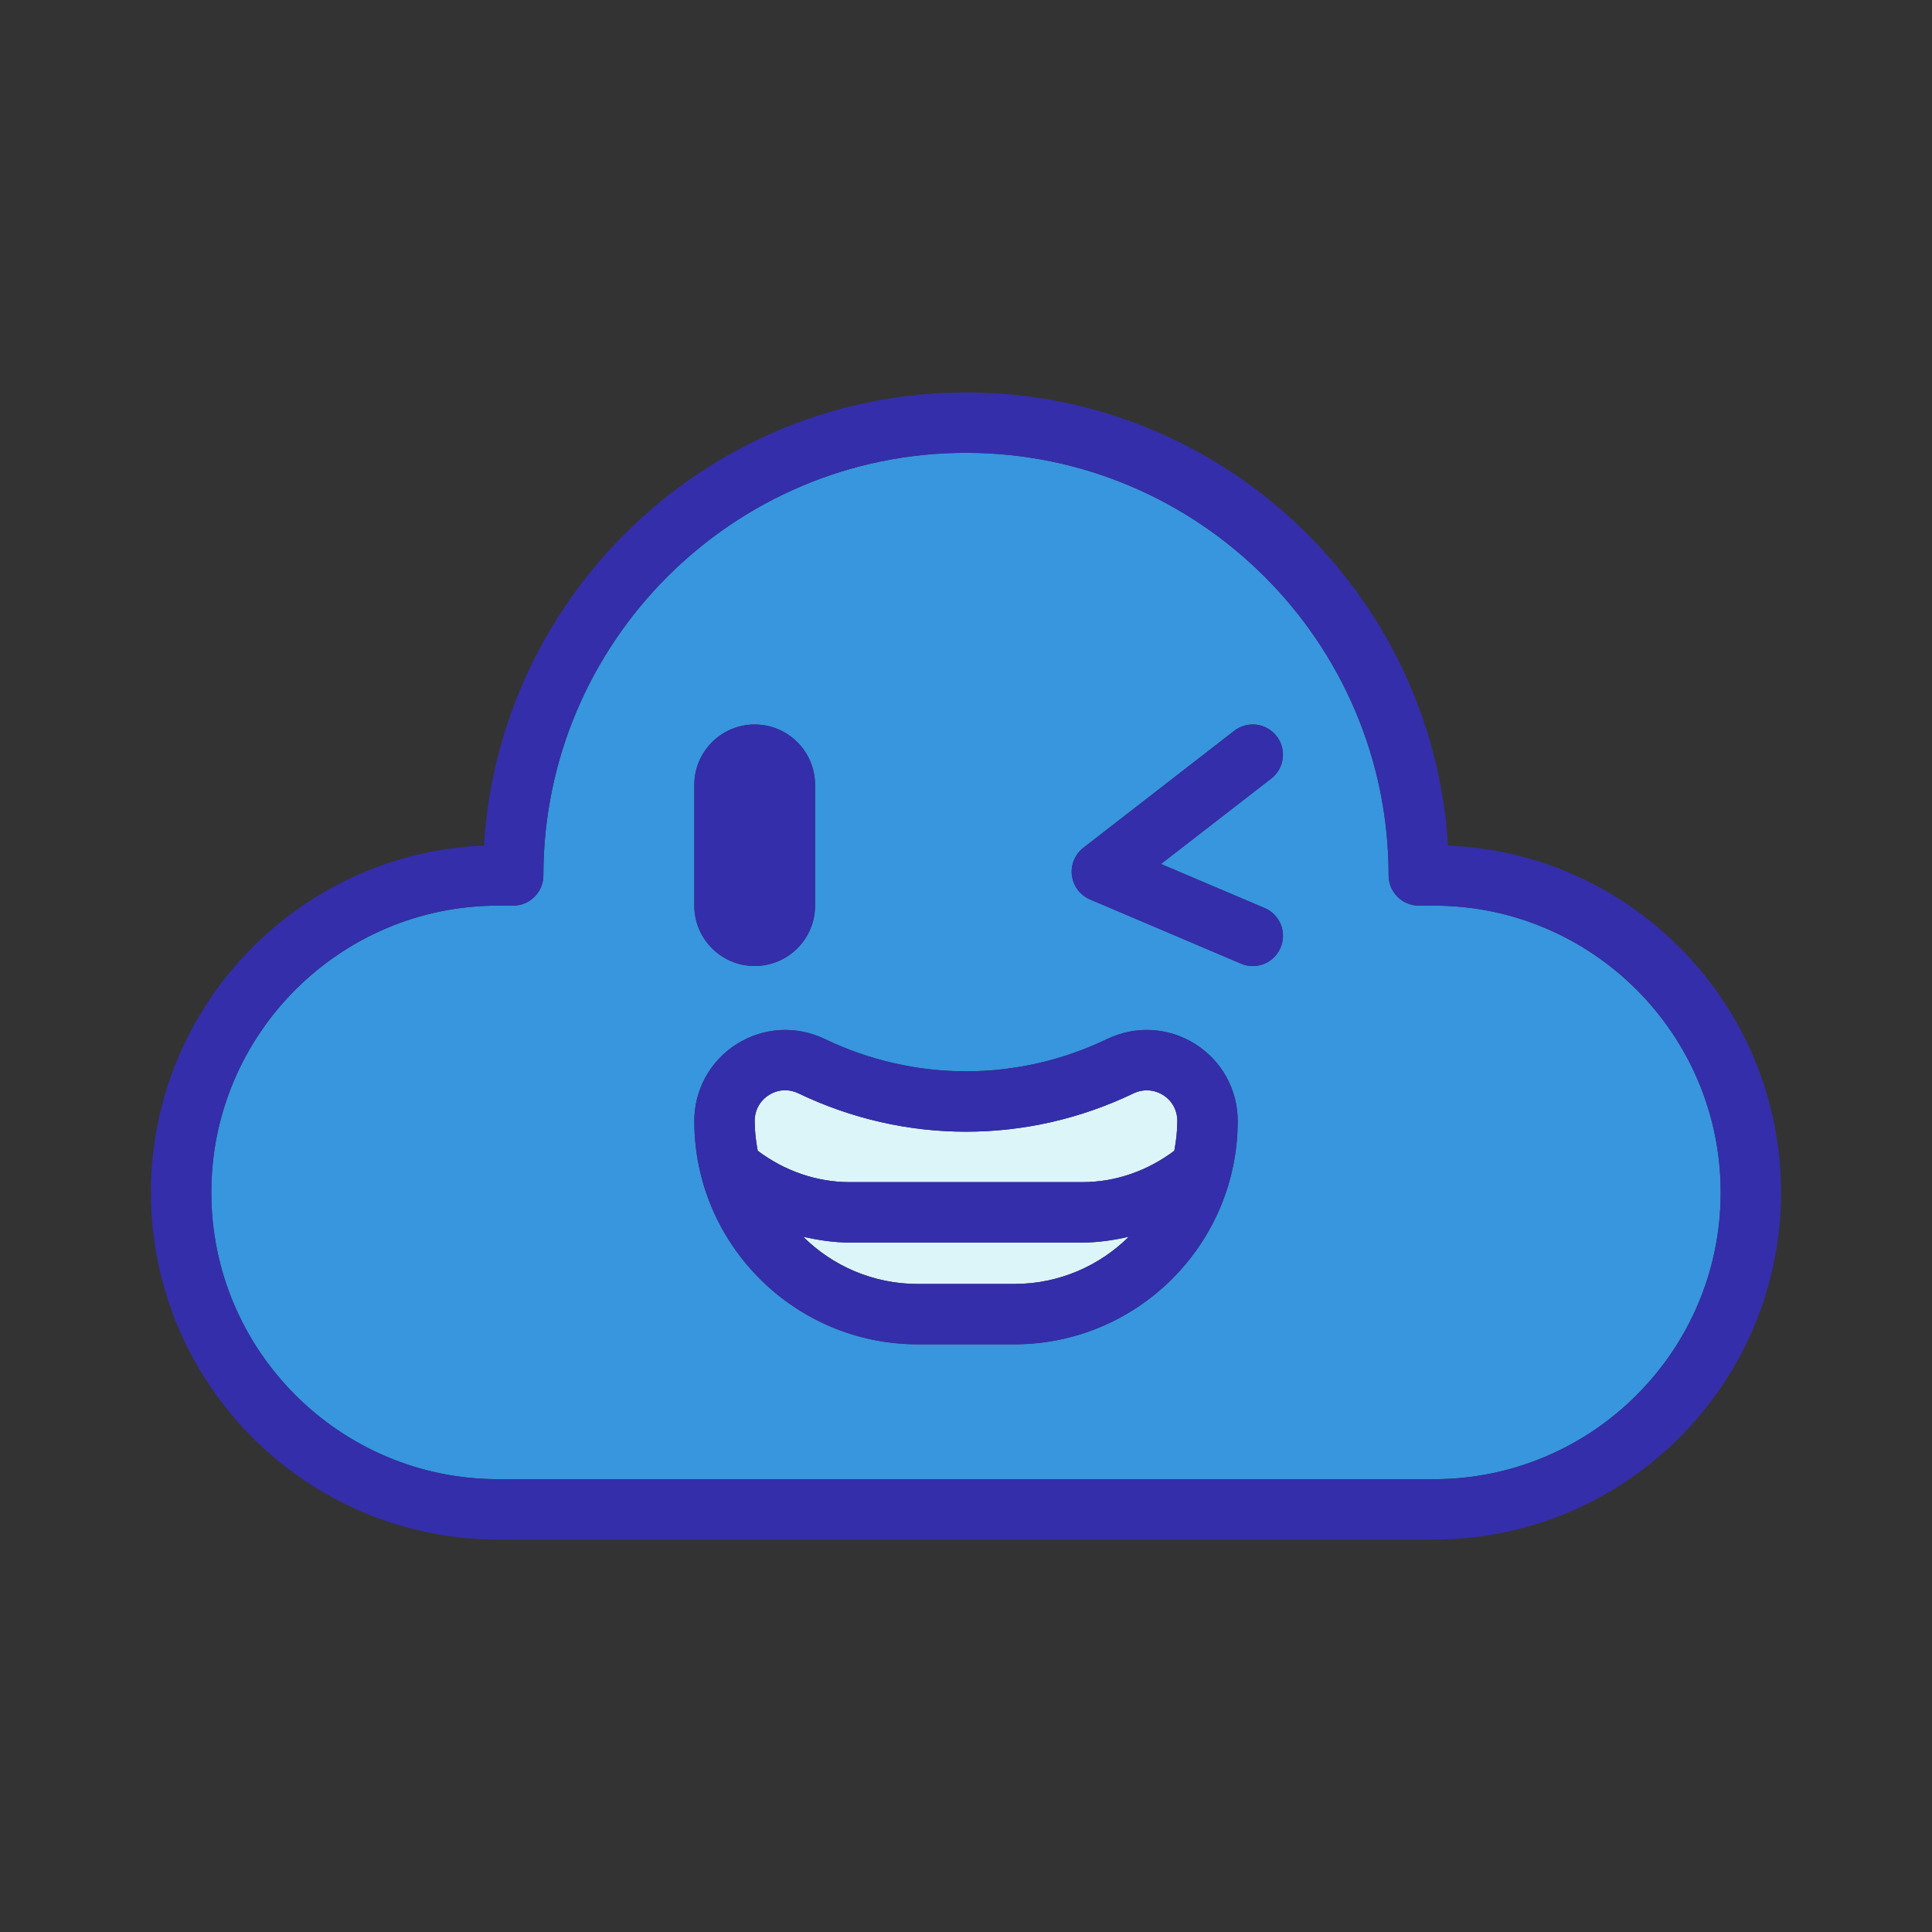
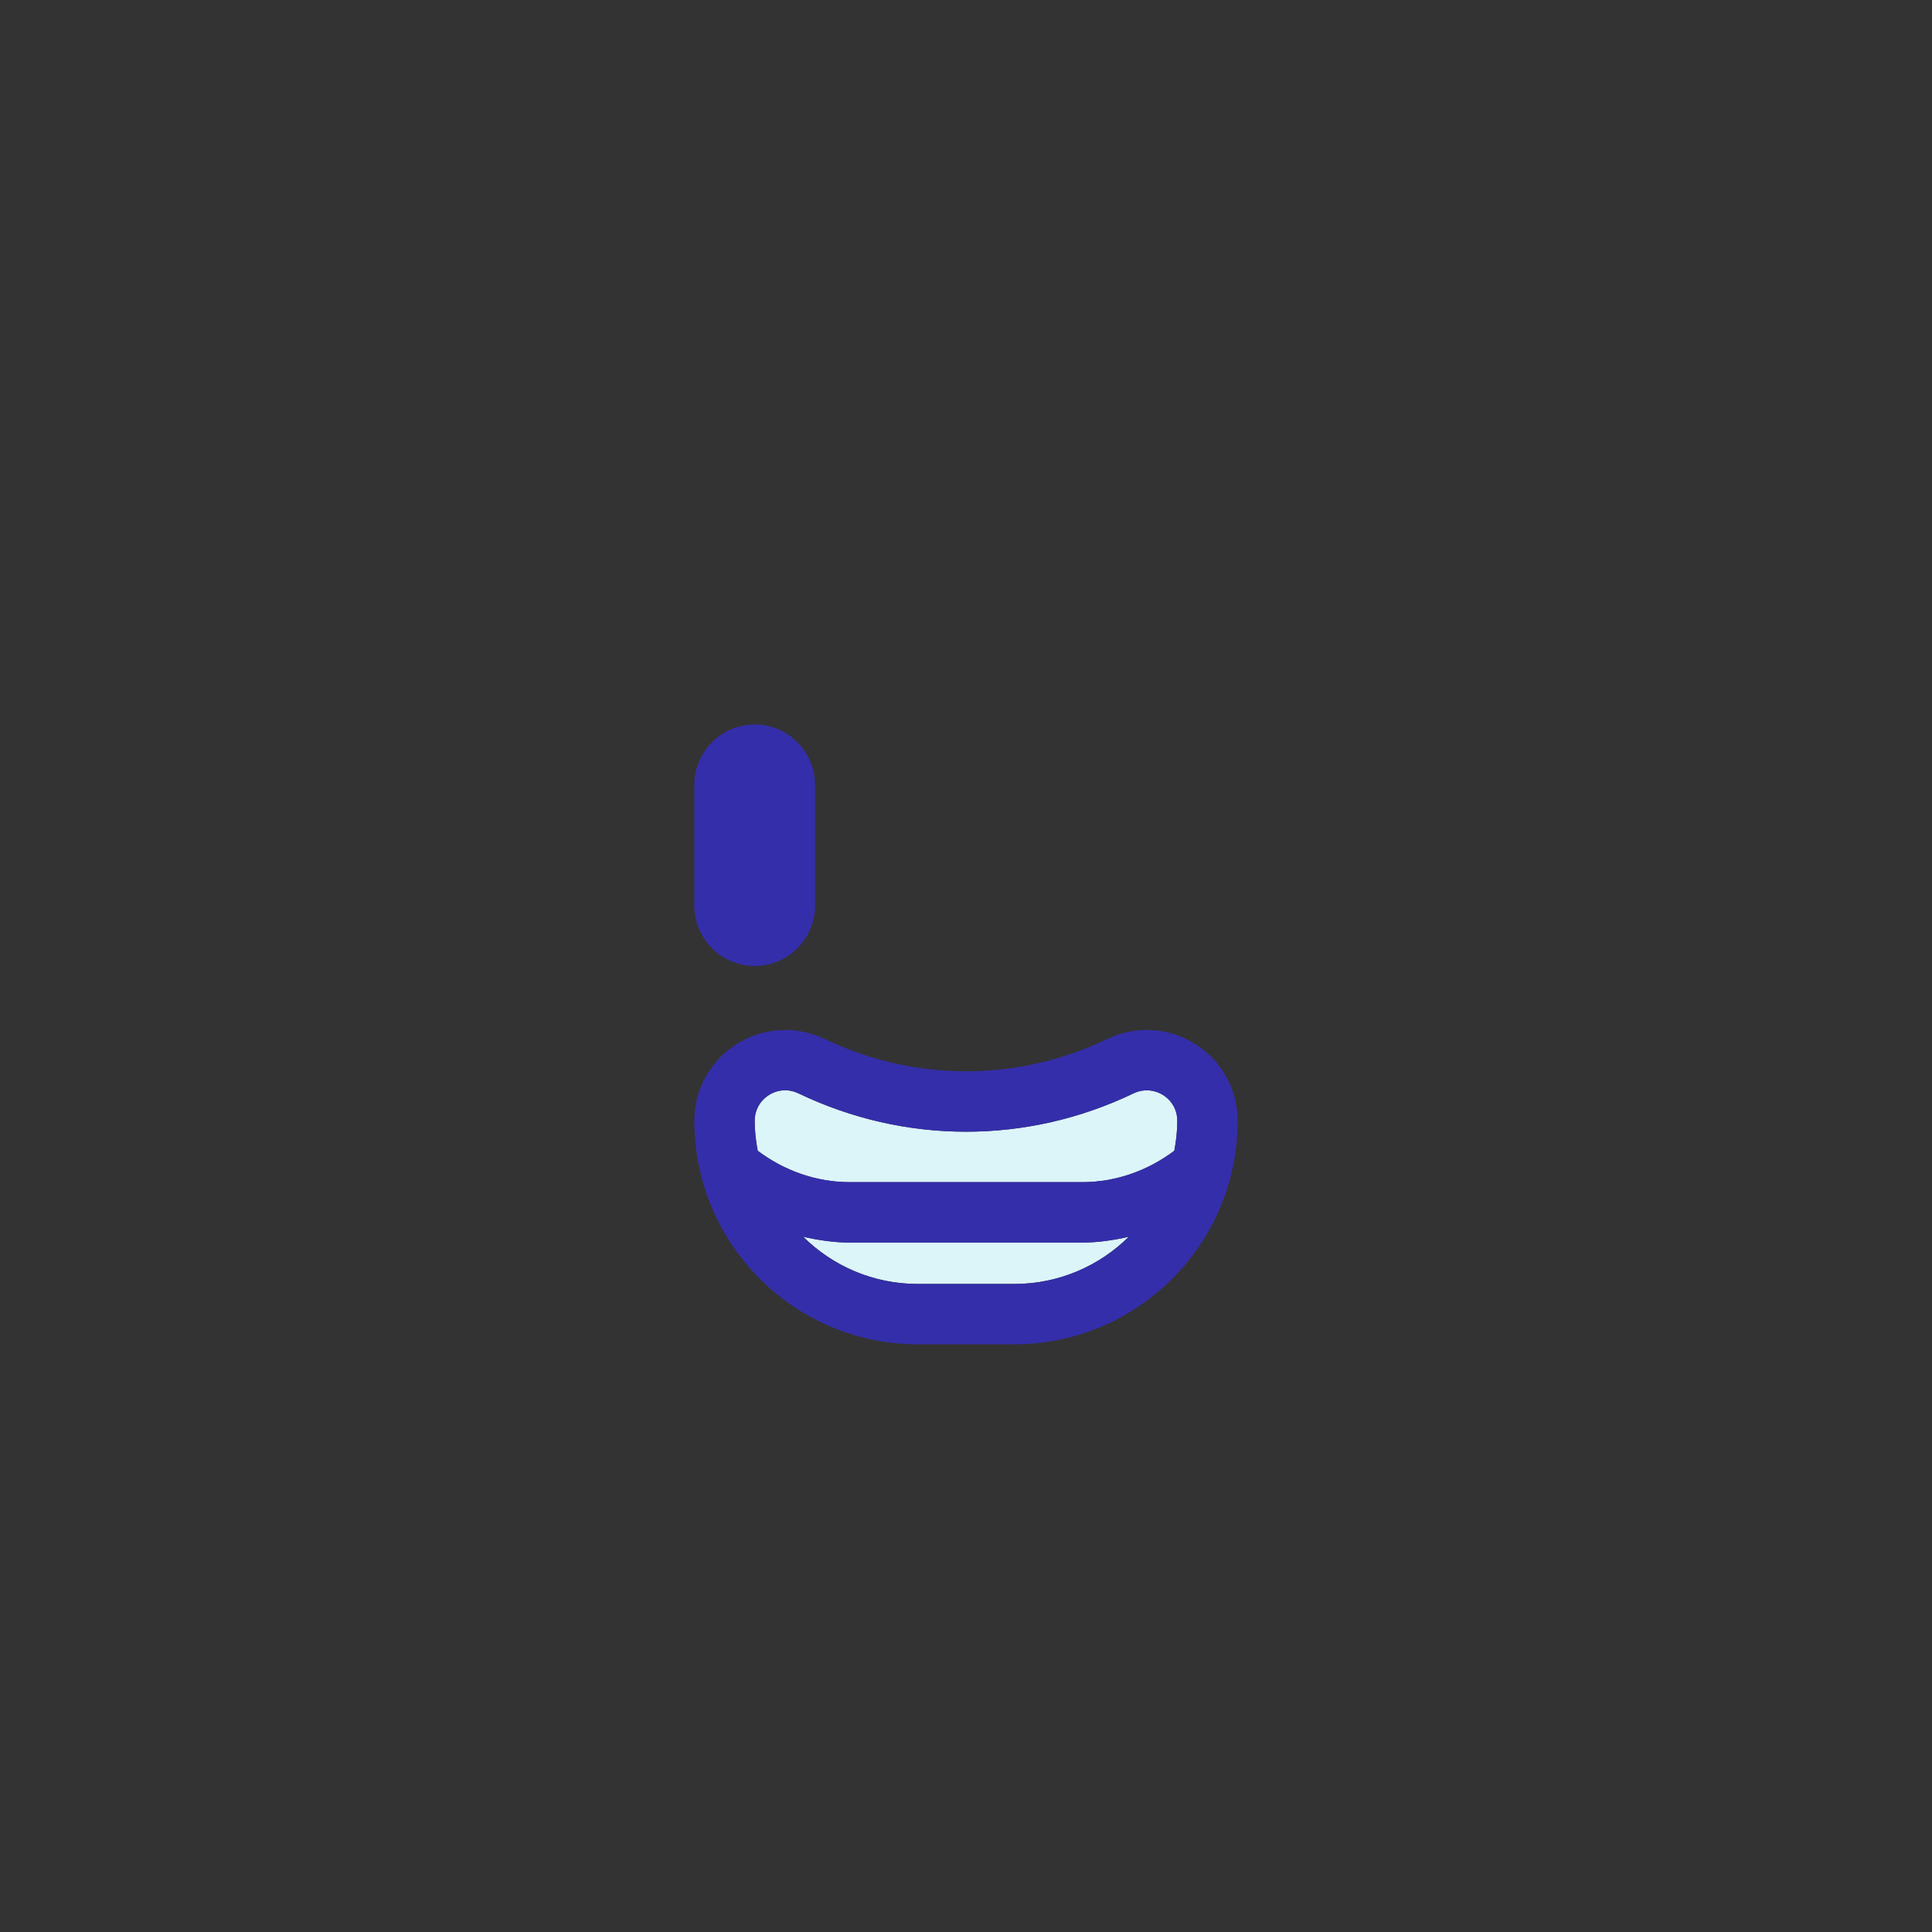
<svg xmlns="http://www.w3.org/2000/svg" viewBox="0 0 32 32" id="Layer_1">
  <rect x="0" y="0" width="32" height="32" fill="#333333" stroke="none" />
  <path fill="#dcf5f9" d="m17.927 19.58c.552 0 1.084-.189 1.523-.52.03-.16.05-.324.05-.493 0-.178-.086-.335-.236-.43-.151-.093-.329-.104-.49-.027-1.762.846-3.784.846-5.548 0-.07-.034-.146-.052-.22-.052-.093 0-.186.026-.27.079-.15.095-.236.252-.236.43 0 .169.02.332.05.493.439.331.971.52 1.523.52z" />
  <path fill="#dcf5f9" d="m14.073 20.58c-.262 0-.518-.039-.77-.096.488.483 1.158.782 1.897.782h1.6c.739 0 1.409-.299 1.897-.782-.252.057-.509.096-.77.096z" />
-   <path fill="#3796dd" d="m8.25 24.5h15.5c2.619 0 4.75-2.131 4.75-4.75s-2.131-4.75-4.75-4.75h-.25c-.276 0-.5-.224-.5-.5 0-3.859-3.141-7-7-7s-7 3.141-7 7c0 .276-.224.5-.5.5h-.25c-2.619 0-4.75 2.131-4.75 4.75s2.131 4.75 4.75 4.75zm9.693-10.458 2.5-1.938c.22-.169.532-.13.702.089.169.219.129.532-.089.702l-1.827 1.415 1.716.729c.255.107.373.401.265.655-.081.192-.266.306-.46.306-.065 0-.132-.013-.195-.04l-2.5-1.063c-.163-.069-.277-.22-.301-.396-.023-.175.05-.35.189-.459zm-6.443-1.042c0-.552.448-1 1-1s1 .448 1 1v2c0 .552-.448 1-1 1s-1-.448-1-1zm.704 4.292c.439-.277.985-.309 1.454-.084 1.488.715 3.196.715 4.683 0 .471-.225 1.016-.193 1.455.084.44.277.704.754.704 1.275 0 2.04-1.66 3.699-3.7 3.699h-1.6c-2.04 0-3.7-1.659-3.7-3.699 0-.521.264-.998.704-1.275z" />
  <g fill="#342eaa">
    <path d="m12.5 16c.552 0 1-.448 1-1v-2c0-.552-.448-1-1-1s-1 .448-1 1v2c0 .552.448 1 1 1z" />
-     <path d="m23.984 14.005c-.255-4.182-3.739-7.505-7.984-7.505s-7.729 3.323-7.984 7.505c-3.063.123-5.516 2.653-5.516 5.745 0 3.171 2.579 5.75 5.75 5.75h15.5c3.171 0 5.75-2.579 5.75-5.75 0-3.092-2.453-5.622-5.516-5.745zm-.234 10.495h-15.5c-2.619 0-4.75-2.131-4.75-4.75s2.131-4.75 4.75-4.75h.25c.276 0 .5-.224.5-.5 0-3.859 3.141-7 7-7s7 3.141 7 7c0 .276.224.5.5.5h.25c2.619 0 4.75 2.131 4.75 4.75s-2.131 4.75-4.75 4.75z" />
-     <path d="m20.945 15.04-1.716-.729 1.827-1.415c.218-.17.258-.483.089-.702-.17-.219-.482-.258-.702-.089l-2.5 1.938c-.14.109-.212.284-.189.46s.138.326.301.396l2.5 1.063c.063.027.13.04.195.04.194 0 .379-.114.46-.305.108-.256-.01-.55-.265-.657z" />
    <path d="m19.796 17.292c-.439-.277-.984-.309-1.455-.084-1.486.715-3.194.715-4.683 0-.469-.225-1.015-.193-1.454.084-.44.277-.704.754-.704 1.275 0 2.04 1.66 3.699 3.7 3.699h1.6c2.04 0 3.7-1.659 3.7-3.699 0-.521-.264-.998-.704-1.275zm-2.996 3.975h-1.6c-.739 0-1.409-.299-1.897-.782.252.057.509.096.77.096h3.854c.262 0 .518-.039.77-.096-.488.482-1.158.782-1.897.782zm2.65-2.207c-.439.331-.971.52-1.523.52h-3.854c-.552 0-1.084-.189-1.523-.52-.03-.16-.05-.324-.05-.493 0-.178.086-.335.236-.43.084-.053.177-.079.27-.079.074 0 .149.018.22.052 1.764.846 3.786.846 5.548 0 .161-.076.339-.065.49.027.15.095.236.252.236.43 0 .169-.02.333-.05.493z" />
  </g>
</svg>